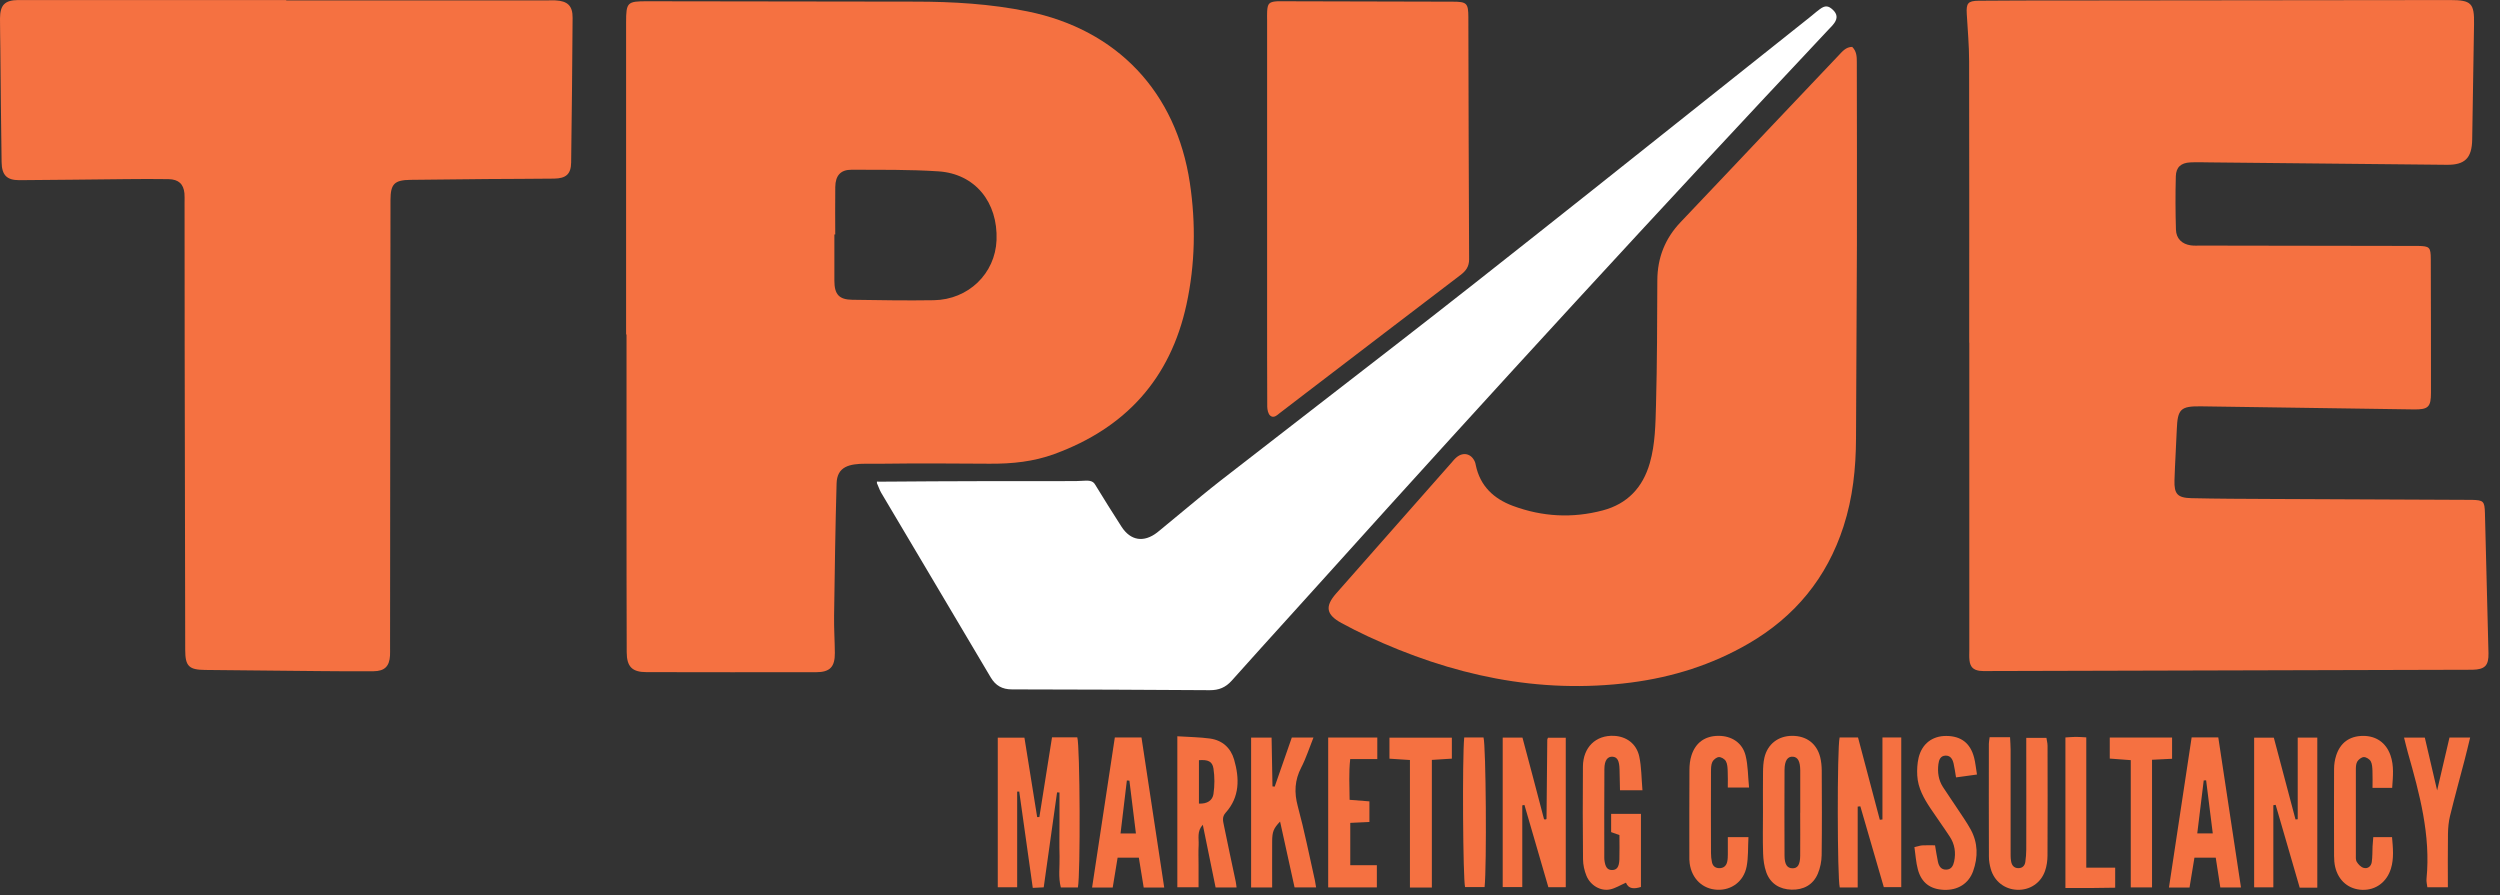
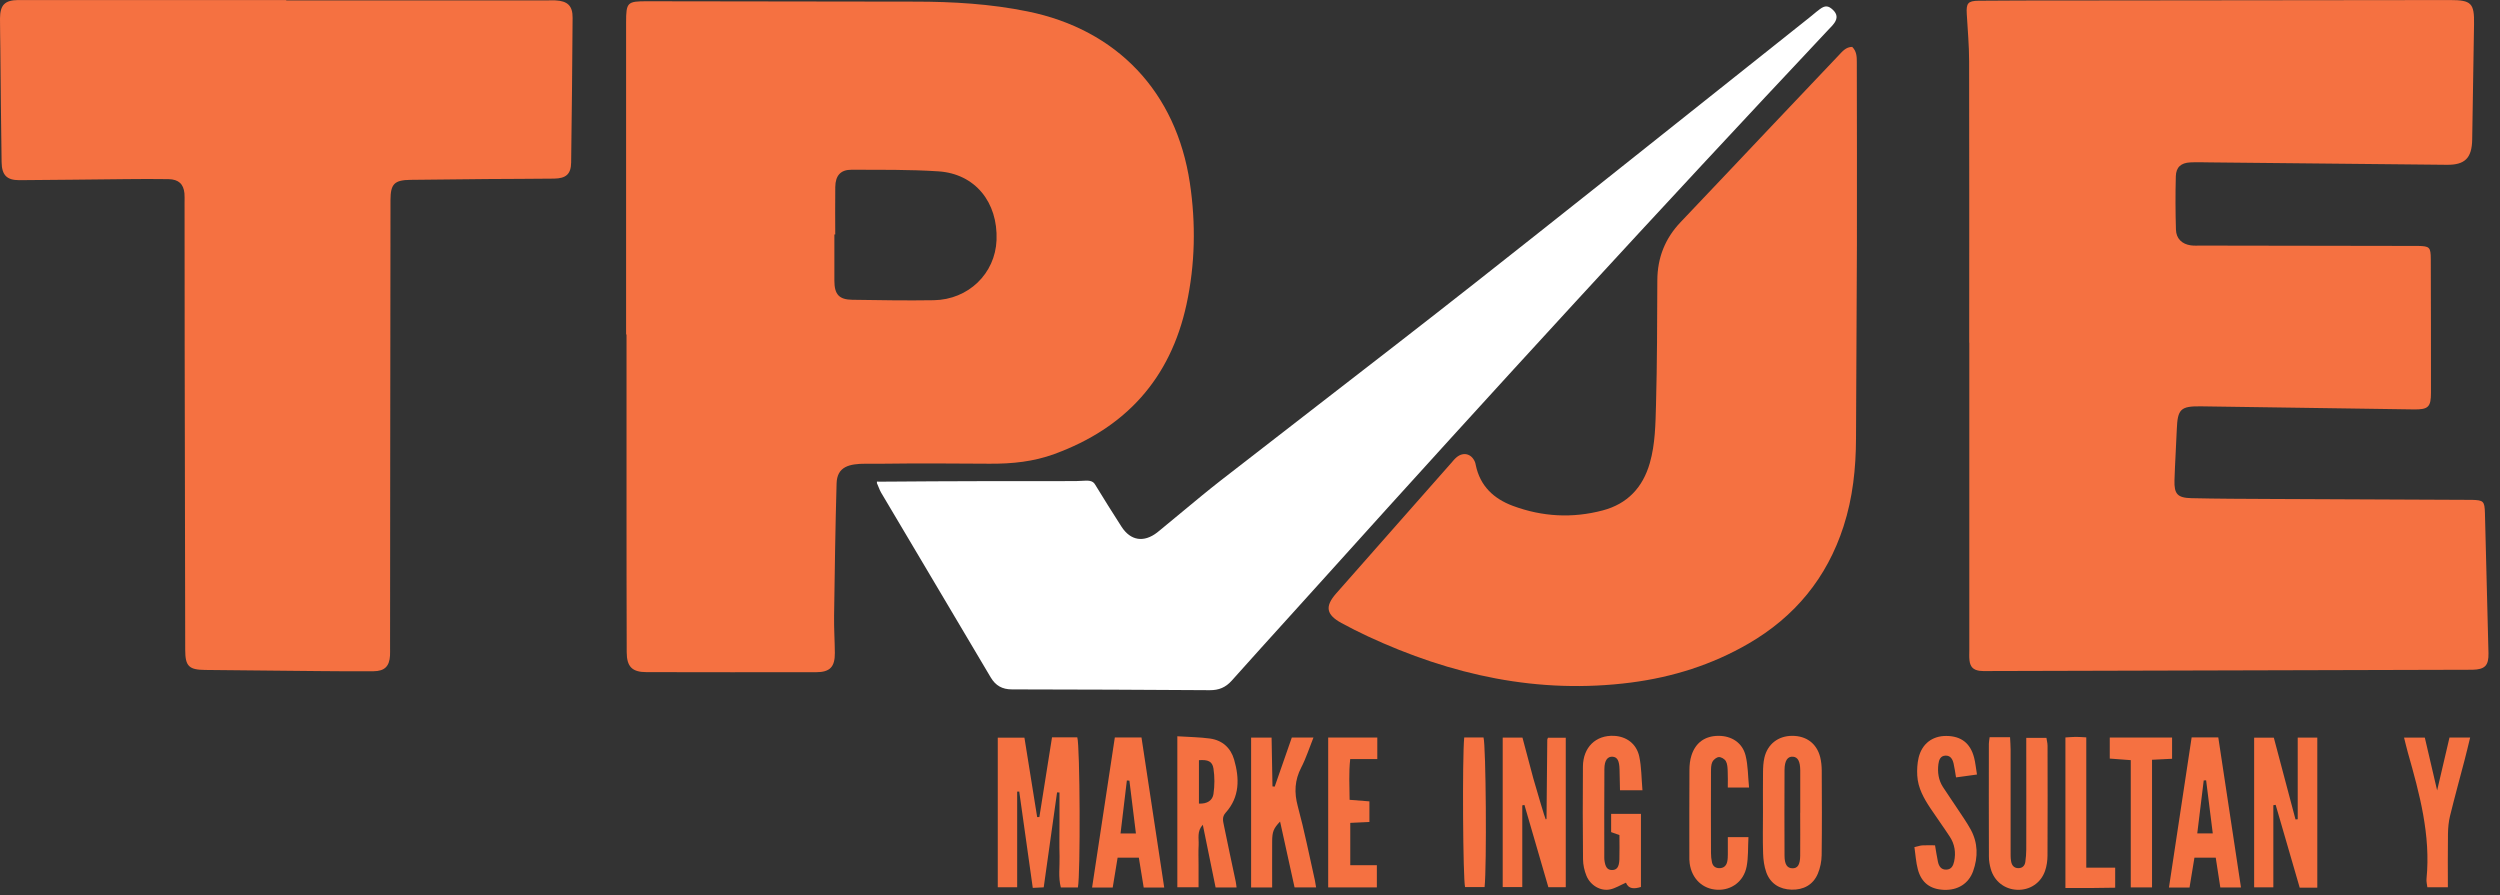
<svg xmlns="http://www.w3.org/2000/svg" width="148" height="53" viewBox="0 0 148 53" fill="none">
  <rect x="0" y="0" width="148" height="53" fill="#333333" stroke="none" />
  <path d="M116.577 20.294C116.577 14.738 116.586 9.181 116.572 3.624C116.572 2.689 116.485 1.753 116.432 0.818C116.396 0.192 116.502 0.053 117.127 0.044C118.8 0.028 120.475 0.028 122.148 0.028C129.779 0.019 137.413 0.011 145.045 0.003C146.304 0.003 146.485 0.192 146.463 1.432C146.424 3.708 146.396 5.984 146.354 8.259C146.335 9.357 145.927 9.767 144.852 9.756C140.189 9.711 135.526 9.661 130.863 9.614C130.461 9.611 130.058 9.594 129.659 9.614C129.112 9.644 128.821 9.896 128.808 10.446C128.78 11.493 128.785 12.543 128.816 13.59C128.83 14.123 129.168 14.45 129.693 14.525C129.891 14.553 130.095 14.539 130.293 14.539C134.423 14.545 138.55 14.553 142.68 14.559C142.836 14.559 142.992 14.559 143.149 14.559C143.833 14.573 143.9 14.631 143.903 15.343C143.911 17.977 143.917 20.61 143.914 23.243C143.914 24.1 143.755 24.251 142.883 24.237C138.689 24.178 134.495 24.114 130.301 24.055C129.09 24.039 128.914 24.215 128.866 25.418C128.827 26.42 128.76 27.423 128.729 28.425C128.704 29.246 128.905 29.472 129.732 29.492C131.293 29.528 132.856 29.531 134.417 29.539C138.234 29.559 142.049 29.573 145.866 29.59C146.022 29.59 146.178 29.59 146.335 29.592C147.022 29.609 147.089 29.668 147.108 30.374C147.181 33.141 147.251 35.906 147.318 38.673C147.334 39.402 147.105 39.631 146.374 39.65C146.329 39.65 146.284 39.65 146.24 39.65C136.712 39.675 127.182 39.7 117.655 39.726C117.499 39.726 117.34 39.734 117.186 39.712C116.815 39.656 116.639 39.48 116.594 39.097C116.569 38.899 116.583 38.695 116.583 38.494C116.583 32.424 116.583 26.353 116.583 20.283L116.577 20.294Z" fill="#F57141" />
  <path d="M16.946 0.022C22.123 0.022 27.297 0.022 32.474 0.022C32.608 0.022 32.742 0.016 32.876 0.022C33.6 0.058 33.904 0.34 33.898 1.052C33.879 3.909 33.851 6.763 33.812 9.619C33.803 10.303 33.513 10.563 32.804 10.574C31.489 10.591 30.171 10.588 28.855 10.599C27.339 10.61 25.823 10.63 24.307 10.647C23.352 10.658 23.12 10.884 23.117 11.836C23.109 16.812 23.106 21.785 23.101 26.761C23.098 30.62 23.095 34.479 23.092 38.341C23.092 38.497 23.098 38.653 23.089 38.81C23.053 39.444 22.771 39.731 22.118 39.737C21.026 39.748 19.931 39.737 18.84 39.728C16.608 39.709 14.377 39.684 12.149 39.661C11.186 39.653 10.965 39.441 10.965 38.477C10.951 32.499 10.94 26.521 10.932 20.54C10.926 17.683 10.929 14.829 10.926 11.973C10.926 11.794 10.935 11.616 10.918 11.437C10.862 10.892 10.572 10.619 9.98 10.605C9.134 10.588 8.285 10.599 7.436 10.605C5.339 10.624 3.242 10.655 1.145 10.666C0.402 10.669 0.106 10.367 0.095 9.594C0.059 7.343 0.042 5.09 0.02 2.837C0.014 2.256 0 1.678 0 1.097C0.006 0.293 0.282 0.008 1.086 0.002C3.072 -0.003 5.057 0.002 7.042 0.002C10.343 0.002 13.646 0.002 16.946 0.002V0.016V0.022Z" fill="#F57141" />
  <path d="M109.655 2.781C109.912 3.038 109.923 3.353 109.923 3.663C109.929 7.276 109.937 10.892 109.929 14.505C109.92 18.32 109.887 22.137 109.876 25.951C109.87 27.724 109.686 29.469 109.138 31.162C108.155 34.208 106.257 36.514 103.495 38.111C101.345 39.357 99.013 40.088 96.556 40.407C91.078 41.113 85.918 39.971 80.967 37.667C80.442 37.422 79.925 37.159 79.414 36.883C78.513 36.391 78.423 35.906 79.093 35.141C80.609 33.415 82.131 31.692 83.653 29.969C84.407 29.115 85.158 28.263 85.912 27.409C86.015 27.291 86.113 27.166 86.233 27.068C86.638 26.736 87.113 26.861 87.317 27.347C87.342 27.409 87.353 27.476 87.367 27.54C87.624 28.777 88.433 29.528 89.562 29.947C91.301 30.595 93.091 30.692 94.886 30.215C96.341 29.83 97.257 28.858 97.67 27.409C97.992 26.281 98.003 25.111 98.036 23.957C98.103 21.506 98.103 19.051 98.114 16.597C98.12 15.259 98.57 14.117 99.494 13.148C101.278 11.275 103.054 9.39 104.833 7.511C106.167 6.101 107.502 4.691 108.84 3.286C109.066 3.049 109.275 2.775 109.66 2.775L109.655 2.781Z" fill="#F57141" />
-   <path d="M75.013 12.437C75.013 8.689 75.013 4.945 75.013 1.198C75.013 1.019 75.004 0.84 75.016 0.662C75.043 0.212 75.138 0.114 75.571 0.078C75.683 0.07 75.795 0.075 75.906 0.075C79.274 0.084 82.641 0.092 86.009 0.1C86.835 0.1 86.925 0.192 86.927 1.027C86.941 5.799 86.944 10.571 86.972 15.343C86.972 15.787 86.785 16.033 86.464 16.279C83.429 18.588 80.402 20.906 77.372 23.22C76.842 23.625 76.311 24.036 75.778 24.441C75.605 24.572 75.409 24.787 75.194 24.603C75.074 24.499 75.024 24.256 75.021 24.075C75.01 22.023 75.013 19.973 75.013 17.921C75.013 16.092 75.013 14.263 75.013 12.434V12.437Z" fill="#F57141" />
  <path d="M37.065 19.791C37.065 13.634 37.065 7.477 37.065 1.32C37.065 0.136 37.137 0.072 38.315 0.075C43.601 0.086 48.89 0.092 54.176 0.097C56.409 0.097 58.635 0.229 60.827 0.675C66.135 1.75 69.636 5.45 70.441 10.839C70.798 13.241 70.756 15.642 70.24 18.024C69.285 22.427 66.629 25.337 62.427 26.875C61.187 27.331 59.925 27.461 58.579 27.452C56.485 27.441 54.388 27.422 52.291 27.452C51.947 27.458 51.657 27.452 51.26 27.452C50.261 27.452 49.554 27.627 49.526 28.621C49.451 31.229 49.417 33.837 49.378 36.447C49.367 37.182 49.417 37.919 49.423 38.656C49.429 39.485 49.13 39.795 48.306 39.795C44.961 39.798 41.613 39.798 38.268 39.79C37.422 39.79 37.103 39.466 37.101 38.606C37.09 35.526 37.09 32.449 37.09 29.369C37.09 26.18 37.09 22.988 37.09 19.8H37.065V19.791ZM49.443 13.88C49.426 13.88 49.412 13.88 49.395 13.88C49.395 14.793 49.392 15.709 49.395 16.622C49.398 17.432 49.674 17.736 50.459 17.747C52.065 17.77 53.673 17.8 55.279 17.773C57.331 17.739 58.917 16.195 58.995 14.215C59.082 11.967 57.722 10.289 55.558 10.144C53.846 10.03 52.126 10.057 50.409 10.049C49.764 10.046 49.457 10.393 49.448 11.071C49.434 12.007 49.446 12.945 49.446 13.883L49.443 13.88Z" fill="#F57141" />
  <path fill-rule="evenodd" clip-rule="evenodd" d="M52.165 28.514C52.082 28.513 51.998 28.512 51.914 28.512V28.604C51.952 28.691 51.983 28.767 52.012 28.837C52.064 28.966 52.106 29.069 52.163 29.165C53.035 30.637 53.908 32.108 54.782 33.578C56.073 35.752 57.363 37.925 58.649 40.1C58.942 40.594 59.336 40.812 59.908 40.812C63.815 40.817 67.718 40.834 71.625 40.859C72.15 40.862 72.555 40.7 72.915 40.298C74.066 39.009 75.225 37.728 76.385 36.447C77.082 35.677 77.779 34.907 78.474 34.136C88.3 23.223 98.23 12.409 108.288 1.709C108.308 1.687 108.329 1.665 108.35 1.644C108.439 1.552 108.527 1.461 108.597 1.357C108.796 1.066 108.759 0.823 108.508 0.583C108.24 0.329 108.047 0.313 107.743 0.536C107.603 0.638 107.469 0.749 107.334 0.861C107.262 0.92 107.19 0.98 107.118 1.038C105.136 2.613 103.155 4.189 101.174 5.766C96.575 9.427 91.974 13.089 87.354 16.726C84.25 19.17 81.125 21.586 78 24.002C76.095 25.475 74.19 26.948 72.289 28.428C71.531 29.019 70.79 29.634 70.049 30.249C69.691 30.547 69.333 30.844 68.972 31.139C68.921 31.181 68.871 31.224 68.82 31.266C68.716 31.353 68.613 31.439 68.506 31.522C67.718 32.131 66.937 32.016 66.398 31.187C65.864 30.363 65.348 29.528 64.834 28.691C64.687 28.425 64.409 28.443 64.039 28.466C63.922 28.474 63.797 28.481 63.664 28.481C63.617 28.481 63.575 28.481 63.533 28.48C63.449 28.479 63.364 28.478 63.245 28.481C59.755 28.481 56.125 28.481 52.62 28.512C52.48 28.517 52.325 28.516 52.165 28.514Z" fill="white" />
  <path d="M63.812 52.537H62.802C62.64 51.928 62.743 51.305 62.726 50.694C62.707 50.049 62.721 49.401 62.721 48.753V46.916L62.578 46.91C62.319 48.77 62.056 50.63 61.788 52.531C61.573 52.542 61.383 52.551 61.14 52.562C60.869 50.635 60.604 48.748 60.339 46.86C60.297 46.86 60.255 46.863 60.216 46.865V52.526H59.068V43.668H60.646C60.897 45.238 61.149 46.807 61.4 48.373C61.445 48.373 61.489 48.371 61.531 48.368C61.78 46.804 62.028 45.238 62.279 43.652H63.776C63.935 44.138 63.969 51.763 63.812 52.534V52.537Z" fill="#F57141" />
  <path d="M137.184 52.551H136.143C135.668 50.915 135.193 49.281 134.719 47.648C134.674 47.653 134.626 47.662 134.582 47.667V52.529H133.445V43.669H134.61C135.031 45.26 135.461 46.885 135.894 48.511C135.939 48.508 135.983 48.505 136.025 48.499V43.666H137.184V52.551Z" fill="#F57141" />
-   <path d="M88.957 43.666H90.13C90.336 44.448 90.554 45.258 90.769 46.07C90.984 46.885 91.199 47.703 91.409 48.505C91.476 48.508 91.501 48.513 91.52 48.508C91.534 48.502 91.554 48.48 91.554 48.466C91.571 46.908 91.585 45.347 91.599 43.789C91.599 43.769 91.612 43.747 91.64 43.674H92.693V52.523H91.663C91.194 50.912 90.722 49.284 90.247 47.653C90.205 47.662 90.16 47.67 90.119 47.678V52.515H88.96V43.666H88.957Z" fill="#F57141" />
-   <path d="M108.909 43.657H109.995C110.428 45.288 110.855 46.91 111.285 48.53C111.338 48.525 111.388 48.519 111.441 48.513V43.657H112.555V52.52H111.522C111.067 50.948 110.598 49.34 110.132 47.734C110.079 47.74 110.028 47.745 109.975 47.751V52.537H108.914C108.766 52.018 108.752 44.303 108.906 43.657H108.909Z" fill="#F57141" />
+   <path d="M88.957 43.666H90.13C90.336 44.448 90.554 45.258 90.769 46.07C91.476 48.508 91.501 48.513 91.52 48.508C91.534 48.502 91.554 48.48 91.554 48.466C91.571 46.908 91.585 45.347 91.599 43.789C91.599 43.769 91.612 43.747 91.64 43.674H92.693V52.523H91.663C91.194 50.912 90.722 49.284 90.247 47.653C90.205 47.662 90.16 47.67 90.119 47.678V52.515H88.96V43.666H88.957Z" fill="#F57141" />
  <path d="M69.695 43.587C70.393 43.632 71.019 43.638 71.63 43.721C72.359 43.822 72.856 44.269 73.06 44.967C73.381 46.081 73.398 47.181 72.56 48.111C72.331 48.365 72.404 48.605 72.454 48.856C72.68 49.968 72.92 51.079 73.155 52.19C73.177 52.294 73.186 52.403 73.205 52.537H71.963C71.706 51.283 71.457 50.054 71.206 48.826C70.849 49.211 70.98 49.63 70.96 50.024C70.938 50.423 70.955 50.825 70.955 51.227V52.528H69.698V43.59L69.695 43.587ZM70.974 47.572C71.468 47.6 71.781 47.382 71.837 47.008C71.91 46.511 71.912 45.989 71.837 45.495C71.77 45.067 71.507 44.964 70.977 45.003V47.575L70.974 47.572Z" fill="#F57141" />
  <path d="M104.368 48.058C104.368 47.279 104.36 46.5 104.371 45.718C104.374 45.431 104.388 45.135 104.452 44.855C104.639 44.051 105.27 43.565 106.091 43.562C106.934 43.557 107.548 44.012 107.755 44.822C107.819 45.079 107.844 45.349 107.847 45.615C107.856 47.285 107.864 48.957 107.842 50.627C107.836 50.995 107.758 51.386 107.615 51.724C107.333 52.389 106.761 52.685 106.06 52.668C105.359 52.648 104.806 52.316 104.563 51.638C104.438 51.289 104.388 50.901 104.376 50.529C104.348 49.706 104.368 48.882 104.368 48.058ZM106.574 48.122C106.574 47.279 106.579 46.433 106.574 45.59C106.568 45.065 106.429 44.822 106.147 44.797C105.828 44.769 105.647 45.026 105.644 45.584C105.636 47.273 105.636 48.963 105.644 50.652C105.644 51.177 105.803 51.398 106.11 51.403C106.42 51.409 106.566 51.194 106.571 50.658C106.579 49.814 106.571 48.968 106.571 48.125L106.574 48.122Z" fill="#F57141" />
  <path d="M117.783 43.643H118.995C119.006 43.895 119.028 44.129 119.028 44.364C119.028 46.371 119.028 48.376 119.028 50.384C119.028 50.585 119.023 50.786 119.056 50.984C119.095 51.222 119.224 51.4 119.5 51.395C119.74 51.389 119.869 51.239 119.9 51.021C119.933 50.781 119.955 50.535 119.955 50.289C119.961 48.348 119.955 46.411 119.955 44.47C119.955 44.227 119.955 43.981 119.955 43.68H121.148C121.167 43.819 121.215 43.987 121.215 44.154C121.22 46.316 121.223 48.48 121.212 50.641C121.212 50.948 121.167 51.269 121.067 51.557C120.818 52.28 120.162 52.704 119.419 52.676C118.674 52.649 118.057 52.171 117.853 51.44C117.786 51.205 117.744 50.956 117.744 50.716C117.735 48.488 117.738 46.257 117.741 44.029C117.741 43.923 117.766 43.814 117.786 43.646L117.783 43.643Z" fill="#F57141" />
  <path d="M75.306 52.539H74.066V43.666H75.278C75.295 44.637 75.315 45.598 75.331 46.556C75.376 46.558 75.418 46.561 75.463 46.567C75.798 45.603 76.133 44.64 76.476 43.66H77.758C77.504 44.294 77.317 44.889 77.035 45.433C76.644 46.187 76.607 46.916 76.831 47.739C77.222 49.18 77.509 50.646 77.839 52.104C77.867 52.232 77.883 52.364 77.914 52.534H76.638C76.356 51.249 76.071 49.954 75.781 48.636C75.398 49.035 75.315 49.236 75.312 49.803C75.306 50.694 75.312 51.584 75.312 52.537L75.306 52.539Z" fill="#F57141" />
  <path d="M97.239 46.785H95.904C95.895 46.366 95.89 45.953 95.876 45.539C95.862 45.034 95.745 44.824 95.477 44.799C95.172 44.771 94.982 45.006 94.98 45.525C94.966 47.287 94.974 49.049 94.974 50.811C94.974 50.833 94.974 50.856 94.977 50.878C95.024 51.328 95.153 51.504 95.429 51.506C95.714 51.506 95.851 51.333 95.868 50.881C95.884 50.415 95.87 49.946 95.87 49.437C95.714 49.381 95.558 49.326 95.379 49.261V48.181H97.144V52.509C96.753 52.629 96.415 52.643 96.256 52.255C95.915 52.403 95.627 52.59 95.312 52.654C94.751 52.769 94.147 52.414 93.916 51.841C93.793 51.54 93.718 51.196 93.715 50.87C93.695 49.041 93.695 47.212 93.709 45.383C93.718 44.235 94.474 43.509 95.555 43.562C96.284 43.599 96.878 44.026 97.043 44.78C97.177 45.4 97.171 46.053 97.233 46.782L97.239 46.785Z" fill="#F57141" />
  <path d="M129.745 43.655H131.323C131.77 46.612 132.214 49.549 132.666 52.537H131.443C131.354 51.948 131.267 51.381 131.172 50.775H129.91C129.815 51.356 129.718 51.939 129.62 52.542H128.402C128.852 49.56 129.299 46.62 129.745 43.657V43.655ZM130.996 49.337C130.862 48.259 130.734 47.229 130.603 46.196C130.555 46.196 130.508 46.198 130.46 46.201C130.335 47.232 130.209 48.262 130.078 49.337H130.996Z" fill="#F57141" />
  <path d="M68.922 52.542H67.707C67.615 51.97 67.52 51.389 67.419 50.772H66.163C66.065 51.361 65.97 51.945 65.873 52.54H64.652C65.105 49.555 65.549 46.612 65.998 43.657H67.576C68.023 46.609 68.467 49.532 68.922 52.542ZM66.858 46.215C66.808 46.212 66.76 46.207 66.71 46.204C66.587 47.237 66.465 48.267 66.336 49.34H67.246C67.115 48.27 66.987 47.243 66.861 46.215H66.858Z" fill="#F57141" />
-   <path d="M141.617 46.642H140.453C140.453 46.299 140.464 45.972 140.45 45.645C140.442 45.45 140.436 45.229 140.347 45.067C140.277 44.942 140.073 44.813 139.936 44.819C139.797 44.825 139.615 44.967 139.543 45.098C139.464 45.241 139.467 45.442 139.467 45.617C139.462 47.265 139.464 48.915 139.467 50.563C139.467 50.716 139.448 50.901 139.52 51.021C139.61 51.171 139.766 51.333 139.928 51.378C140.174 51.448 140.372 51.283 140.408 51.035C140.453 50.727 140.442 50.415 140.456 50.105C140.464 49.932 140.484 49.761 140.498 49.557H141.609C141.665 50.205 141.729 50.817 141.542 51.425C141.296 52.221 140.643 52.702 139.853 52.679C139.051 52.654 138.44 52.149 138.244 51.331C138.194 51.115 138.177 50.889 138.177 50.669C138.172 48.954 138.169 47.24 138.177 45.523C138.177 45.26 138.219 44.986 138.297 44.738C138.543 43.965 139.096 43.571 139.889 43.565C140.665 43.56 141.251 43.965 141.514 44.707C141.735 45.33 141.662 45.969 141.617 46.642Z" fill="#F57141" />
  <path d="M102.285 49.557H103.508C103.474 50.169 103.508 50.75 103.399 51.303C103.229 52.179 102.508 52.707 101.673 52.674C100.805 52.64 100.157 52.032 100.029 51.118C100.006 50.965 100.009 50.809 100.009 50.652C100.009 48.96 100.004 47.265 100.015 45.573C100.015 45.288 100.048 44.992 100.135 44.721C100.378 43.956 100.947 43.562 101.738 43.562C102.508 43.562 103.148 43.967 103.338 44.724C103.486 45.316 103.477 45.947 103.544 46.623H102.285C102.285 46.291 102.296 45.964 102.279 45.637C102.271 45.442 102.263 45.221 102.17 45.059C102.098 44.934 101.894 44.811 101.757 44.819C101.62 44.827 101.436 44.973 101.372 45.104C101.291 45.274 101.291 45.495 101.291 45.693C101.285 47.299 101.285 48.901 101.291 50.507C101.291 50.683 101.31 50.864 101.347 51.038C101.391 51.255 101.528 51.386 101.766 51.395C102.028 51.403 102.19 51.269 102.249 51.023C102.285 50.873 102.285 50.716 102.288 50.56C102.293 50.25 102.288 49.94 102.288 49.557H102.285Z" fill="#F57141" />
  <path d="M113.334 50.147C113.555 50.099 113.68 50.052 113.809 50.046C114.049 50.032 114.289 50.043 114.554 50.043C114.613 50.378 114.658 50.702 114.727 51.023C114.783 51.28 114.917 51.49 115.216 51.481C115.518 51.476 115.629 51.258 115.685 51.001C115.797 50.476 115.721 49.973 115.425 49.527C115.06 48.968 114.666 48.426 114.295 47.871C113.895 47.273 113.541 46.648 113.502 45.913C113.482 45.562 113.502 45.196 113.582 44.855C113.784 44.023 114.401 43.562 115.224 43.568C116.093 43.574 116.643 43.99 116.866 44.847C116.944 45.146 116.972 45.458 117.037 45.852C116.615 45.911 116.232 45.964 115.797 46.022C115.744 45.718 115.713 45.458 115.654 45.207C115.596 44.956 115.478 44.724 115.177 44.732C114.87 44.741 114.783 44.989 114.752 45.243C114.694 45.721 114.758 46.181 115.023 46.592C115.303 47.022 115.596 47.441 115.878 47.871C116.146 48.281 116.433 48.681 116.668 49.111C117.098 49.901 117.106 50.739 116.81 51.571C116.545 52.313 115.895 52.713 115.085 52.679C114.269 52.646 113.747 52.26 113.535 51.462C113.423 51.043 113.401 50.602 113.334 50.149V50.147Z" fill="#F57141" />
  <path d="M78.632 43.663H81.536V44.936H79.933C79.841 45.76 79.891 46.525 79.897 47.349C80.296 47.379 80.662 47.41 81.069 47.441V48.661C80.72 48.678 80.355 48.694 79.936 48.714V51.221H81.51V52.534H78.629V43.663H78.632Z" fill="#F57141" />
  <path d="M145.009 43.663H146.232C146.115 44.143 146.015 44.573 145.903 44.998C145.615 46.098 145.314 47.192 145.043 48.298C144.959 48.639 144.926 49.002 144.92 49.353C144.903 50.398 144.914 51.442 144.914 52.528H143.7C143.683 52.369 143.633 52.199 143.649 52.034C143.906 49.446 143.239 46.994 142.544 44.548C142.466 44.272 142.404 43.992 142.32 43.666H143.549C143.781 44.654 144.01 45.648 144.278 46.793C144.543 45.654 144.778 44.662 145.009 43.666V43.663Z" fill="#F57141" />
-   <path d="M84.766 52.54H83.468V44.992C83.032 44.964 82.663 44.942 82.256 44.914V43.669H85.95V44.911C85.565 44.936 85.196 44.959 84.766 44.986V52.54Z" fill="#F57141" />
  <path d="M128.587 43.663V44.919C128.196 44.939 127.844 44.956 127.4 44.978V52.534H126.141V45C125.697 44.967 125.312 44.939 124.898 44.908V43.663H128.587Z" fill="#F57141" />
  <path d="M122.273 52.573V43.657C122.502 43.643 122.698 43.626 122.891 43.624C123.066 43.624 123.242 43.638 123.508 43.652V51.364H125.219V52.551C124.75 52.556 124.27 52.567 123.792 52.57C123.307 52.573 122.818 52.57 122.273 52.57V52.573Z" fill="#F57141" />
  <path d="M86.682 43.657H87.824C87.969 44.149 88.02 51.264 87.888 52.515H86.732C86.609 52.051 86.559 44.953 86.682 43.657Z" fill="#F57141" />
</svg>